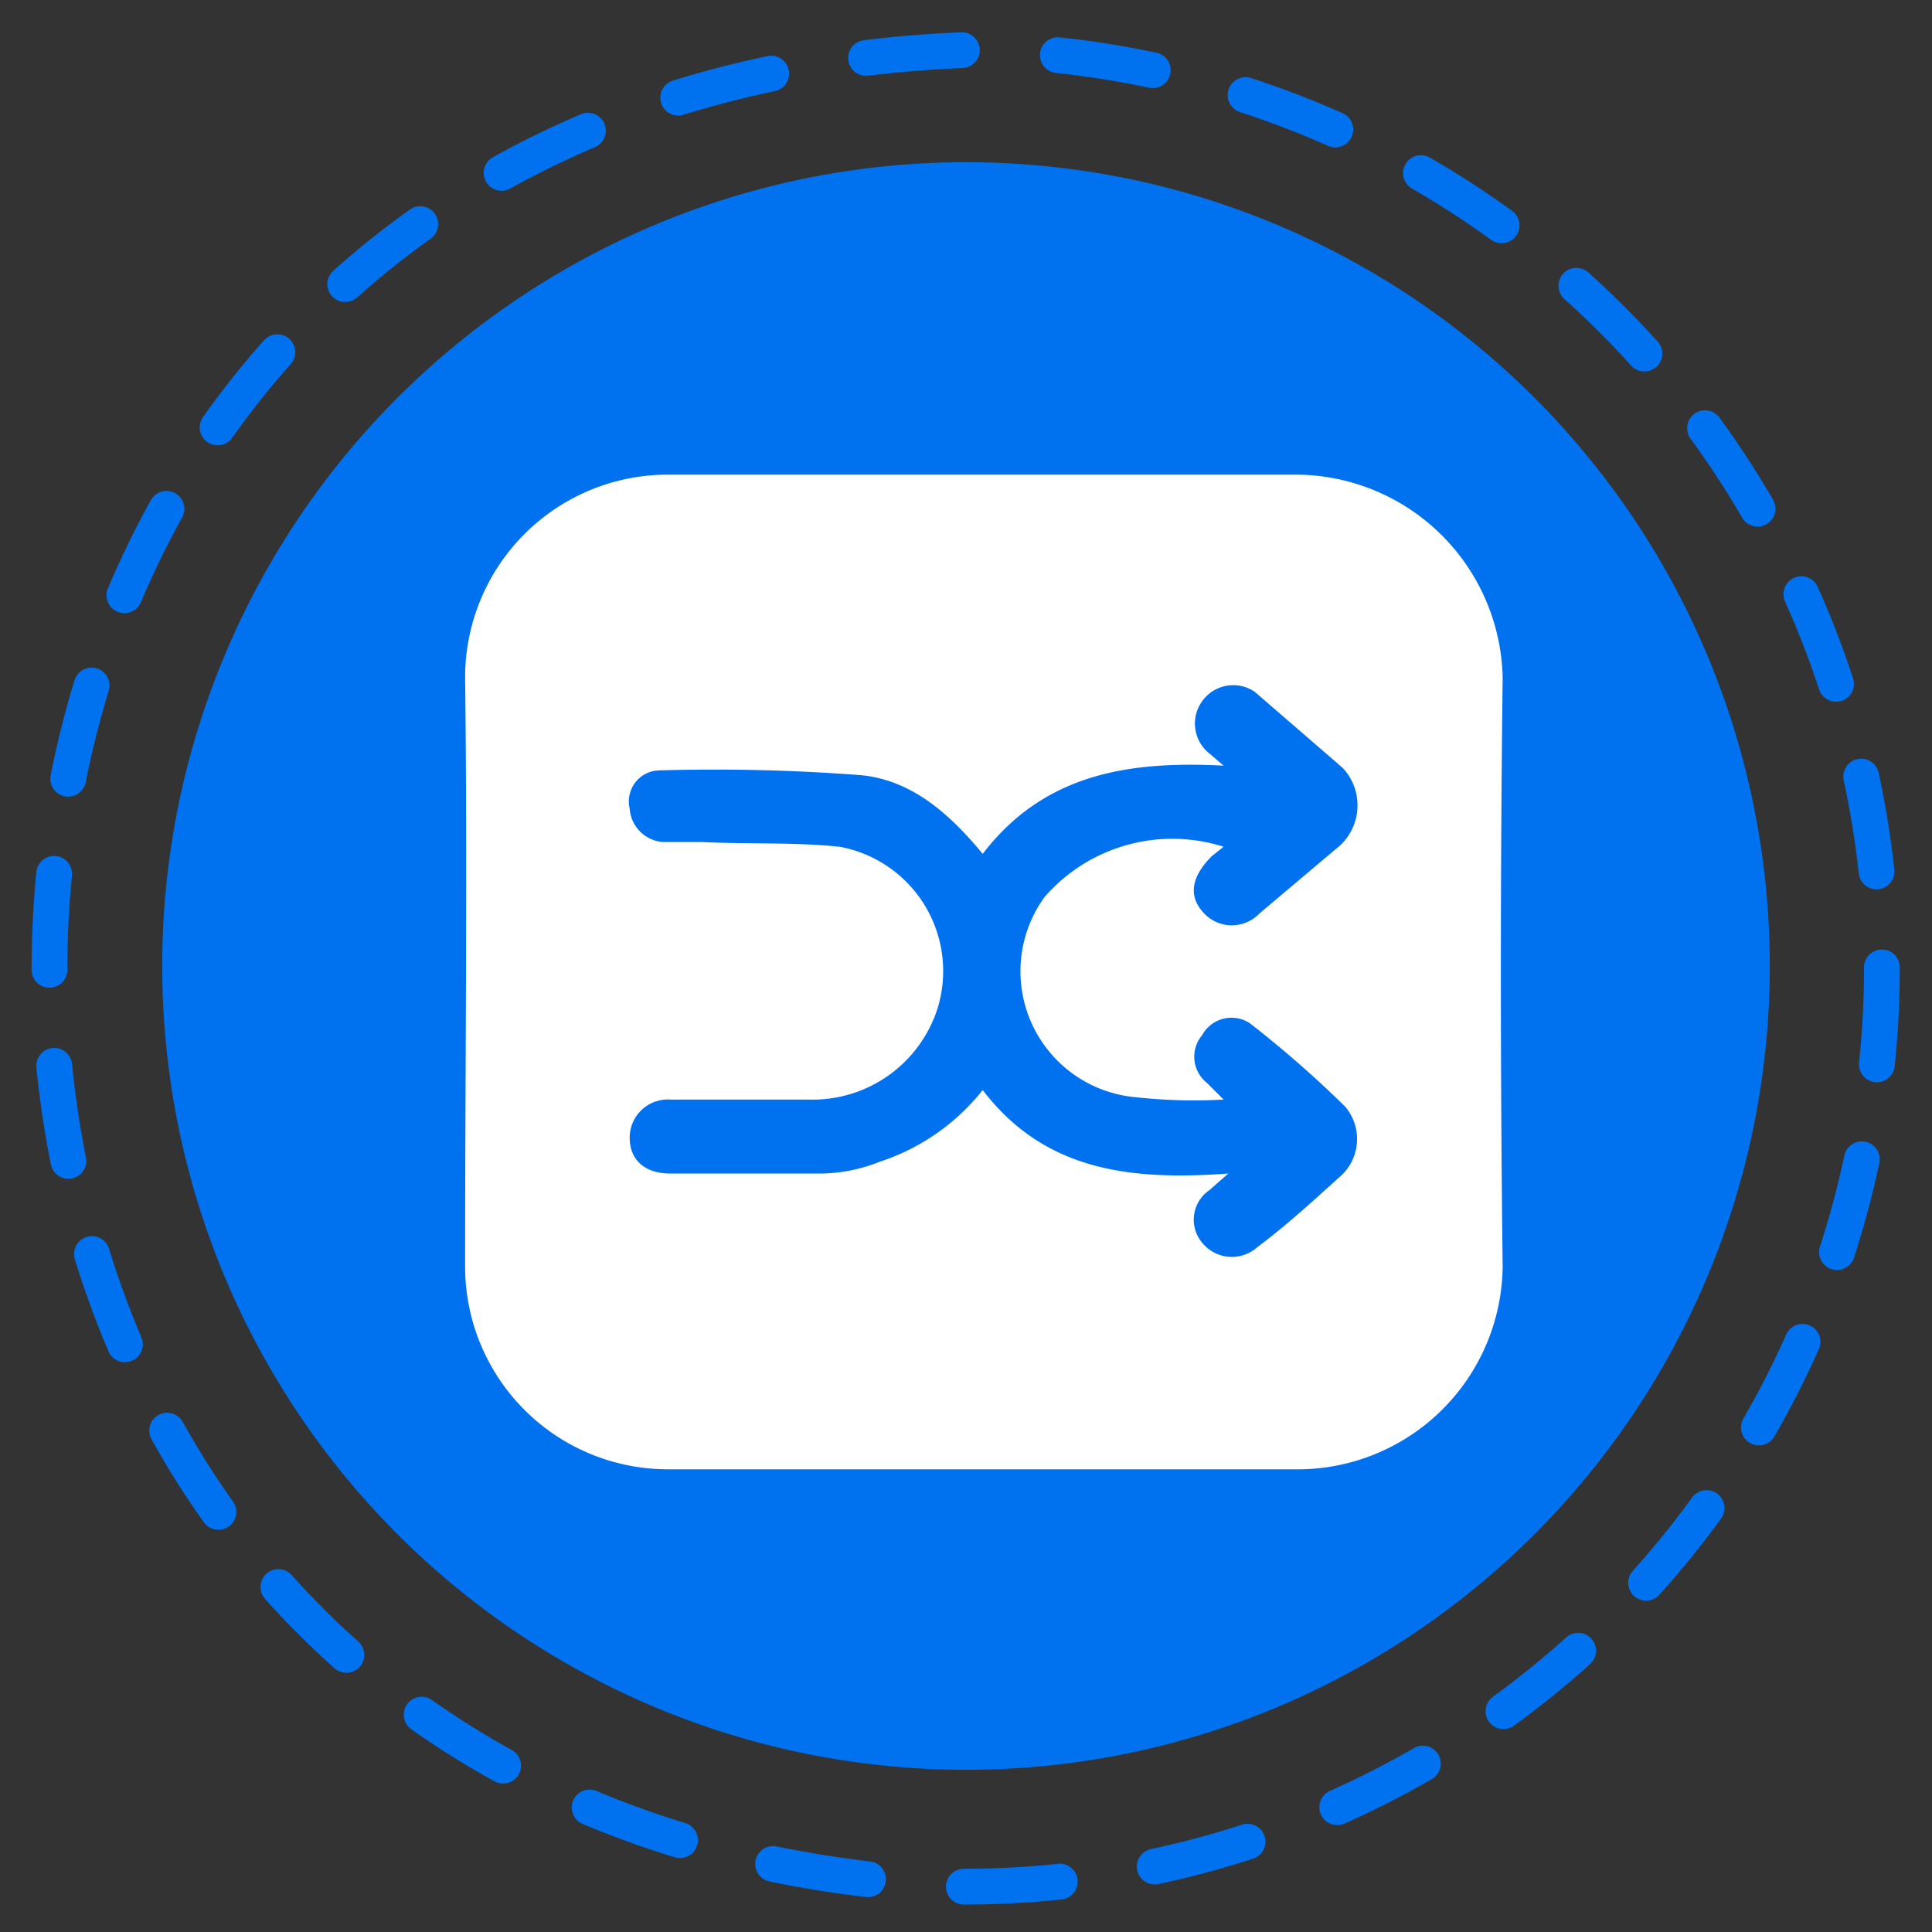
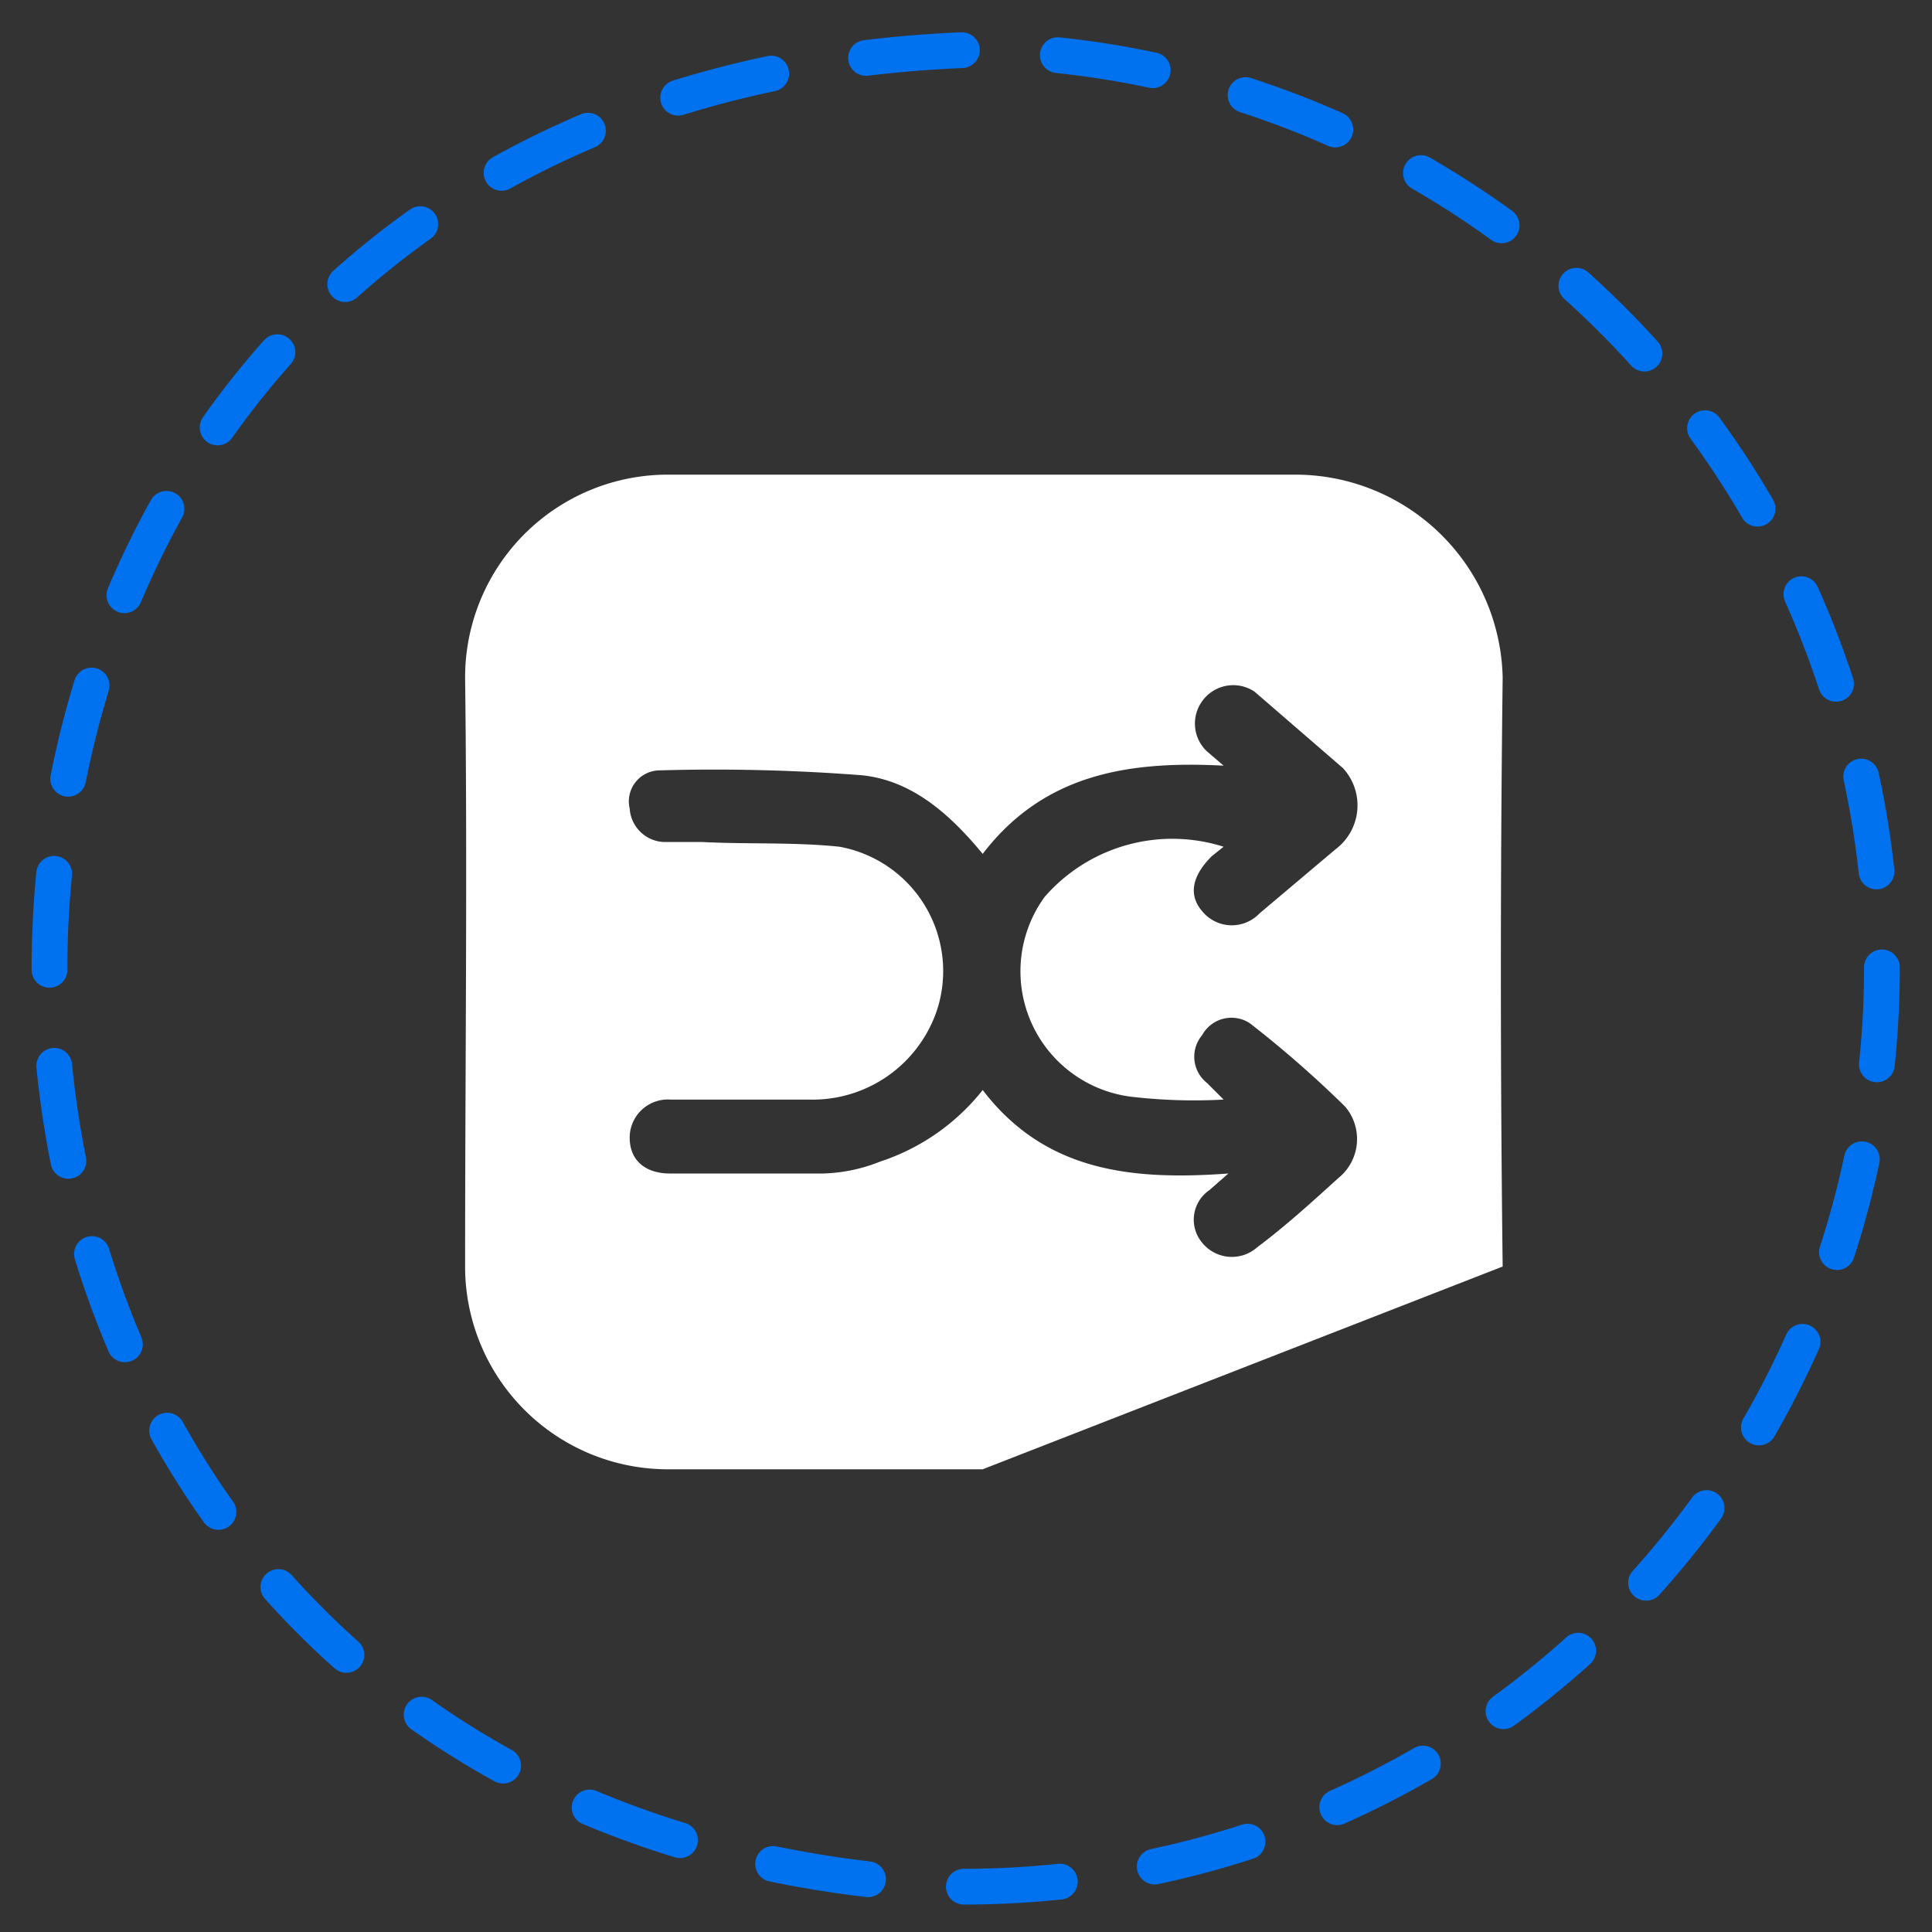
<svg xmlns="http://www.w3.org/2000/svg" viewBox="0 0 81 81">
  <rect x="0" y="0" width="81" height="81" fill="#333333" stroke="none" />
  <path d="M78.9,40.6A38.5,38.5,0,0,1,40.4,79.1c-51.1-2-51.1-74.9,0-77A38.6,38.6,0,0,1,78.9,40.6Z" style="fill:none;stroke:#0071ef;stroke-linecap:round;stroke-miterlimit:10;stroke-width:1.5px;stroke-dasharray:4.031,4.031" />
-   <circle cx="40.5" cy="40.5" r="33.7" style="fill:#0071ef" />
-   <path d="M41.2,61.6H27.9A8.5,8.5,0,0,1,19.5,53c0-8.2.1-16.4,0-24.6a8.5,8.5,0,0,1,8.6-8.5H54.4A8.7,8.7,0,0,1,63,28.4c-.1,8.2-.1,16.5,0,24.7a8.6,8.6,0,0,1-8.4,8.5Zm0-25.8c-1.4-1.7-3-3.1-5.1-3.3a80.4,80.4,0,0,0-8.5-.2,1.3,1.3,0,0,0-1.2,1.6,1.5,1.5,0,0,0,1.4,1.4h1.6c1.9.1,3.9,0,5.8.2a5.3,5.3,0,0,1,4.1,6.8,5.5,5.5,0,0,1-5.4,3.8H28.1a1.6,1.6,0,0,0-1.7,1.6c0,.9.6,1.5,1.7,1.5h6.4a6.9,6.9,0,0,0,2.4-.5,9.1,9.1,0,0,0,4.3-3c2.6,3.4,6.2,3.8,10.3,3.5l-.8.7a1.5,1.5,0,0,0-.3,2.2,1.6,1.6,0,0,0,2.3.2c1.2-.9,2.3-1.9,3.4-2.9a2.1,2.1,0,0,0,.3-3,45.5,45.5,0,0,0-4-3.5,1.4,1.4,0,0,0-2,.5,1.4,1.4,0,0,0,.2,2l.7.7a22.6,22.6,0,0,1-3.7-.1,5.3,5.3,0,0,1-3.8-8.4,7.1,7.1,0,0,1,7.5-2.1l-.5.4c-.8.8-1,1.6-.4,2.3a1.6,1.6,0,0,0,2.4.1L56,35.6a2.3,2.3,0,0,0,.3-3.4L52.6,29a1.6,1.6,0,0,0-2.2.4,1.6,1.6,0,0,0,.2,2.1l.7.6C47.4,31.9,43.8,32.4,41.2,35.8Z" style="fill:#fff" />
+   <path d="M41.2,61.6H27.9A8.5,8.5,0,0,1,19.5,53c0-8.2.1-16.4,0-24.6a8.5,8.5,0,0,1,8.6-8.5H54.4A8.7,8.7,0,0,1,63,28.4c-.1,8.2-.1,16.5,0,24.7Zm0-25.8c-1.4-1.7-3-3.1-5.1-3.3a80.4,80.4,0,0,0-8.5-.2,1.3,1.3,0,0,0-1.2,1.6,1.5,1.5,0,0,0,1.4,1.4h1.6c1.9.1,3.9,0,5.8.2a5.3,5.3,0,0,1,4.1,6.8,5.5,5.5,0,0,1-5.4,3.8H28.1a1.6,1.6,0,0,0-1.7,1.6c0,.9.6,1.5,1.7,1.5h6.4a6.9,6.9,0,0,0,2.4-.5,9.1,9.1,0,0,0,4.3-3c2.6,3.4,6.2,3.8,10.3,3.5l-.8.7a1.5,1.5,0,0,0-.3,2.2,1.6,1.6,0,0,0,2.3.2c1.2-.9,2.3-1.9,3.4-2.9a2.1,2.1,0,0,0,.3-3,45.5,45.5,0,0,0-4-3.5,1.4,1.4,0,0,0-2,.5,1.4,1.4,0,0,0,.2,2l.7.7a22.6,22.6,0,0,1-3.7-.1,5.3,5.3,0,0,1-3.8-8.4,7.1,7.1,0,0,1,7.5-2.1l-.5.4c-.8.8-1,1.6-.4,2.3a1.6,1.6,0,0,0,2.4.1L56,35.6a2.3,2.3,0,0,0,.3-3.4L52.6,29a1.6,1.6,0,0,0-2.2.4,1.6,1.6,0,0,0,.2,2.1l.7.6C47.4,31.9,43.8,32.4,41.2,35.8Z" style="fill:#fff" />
</svg>